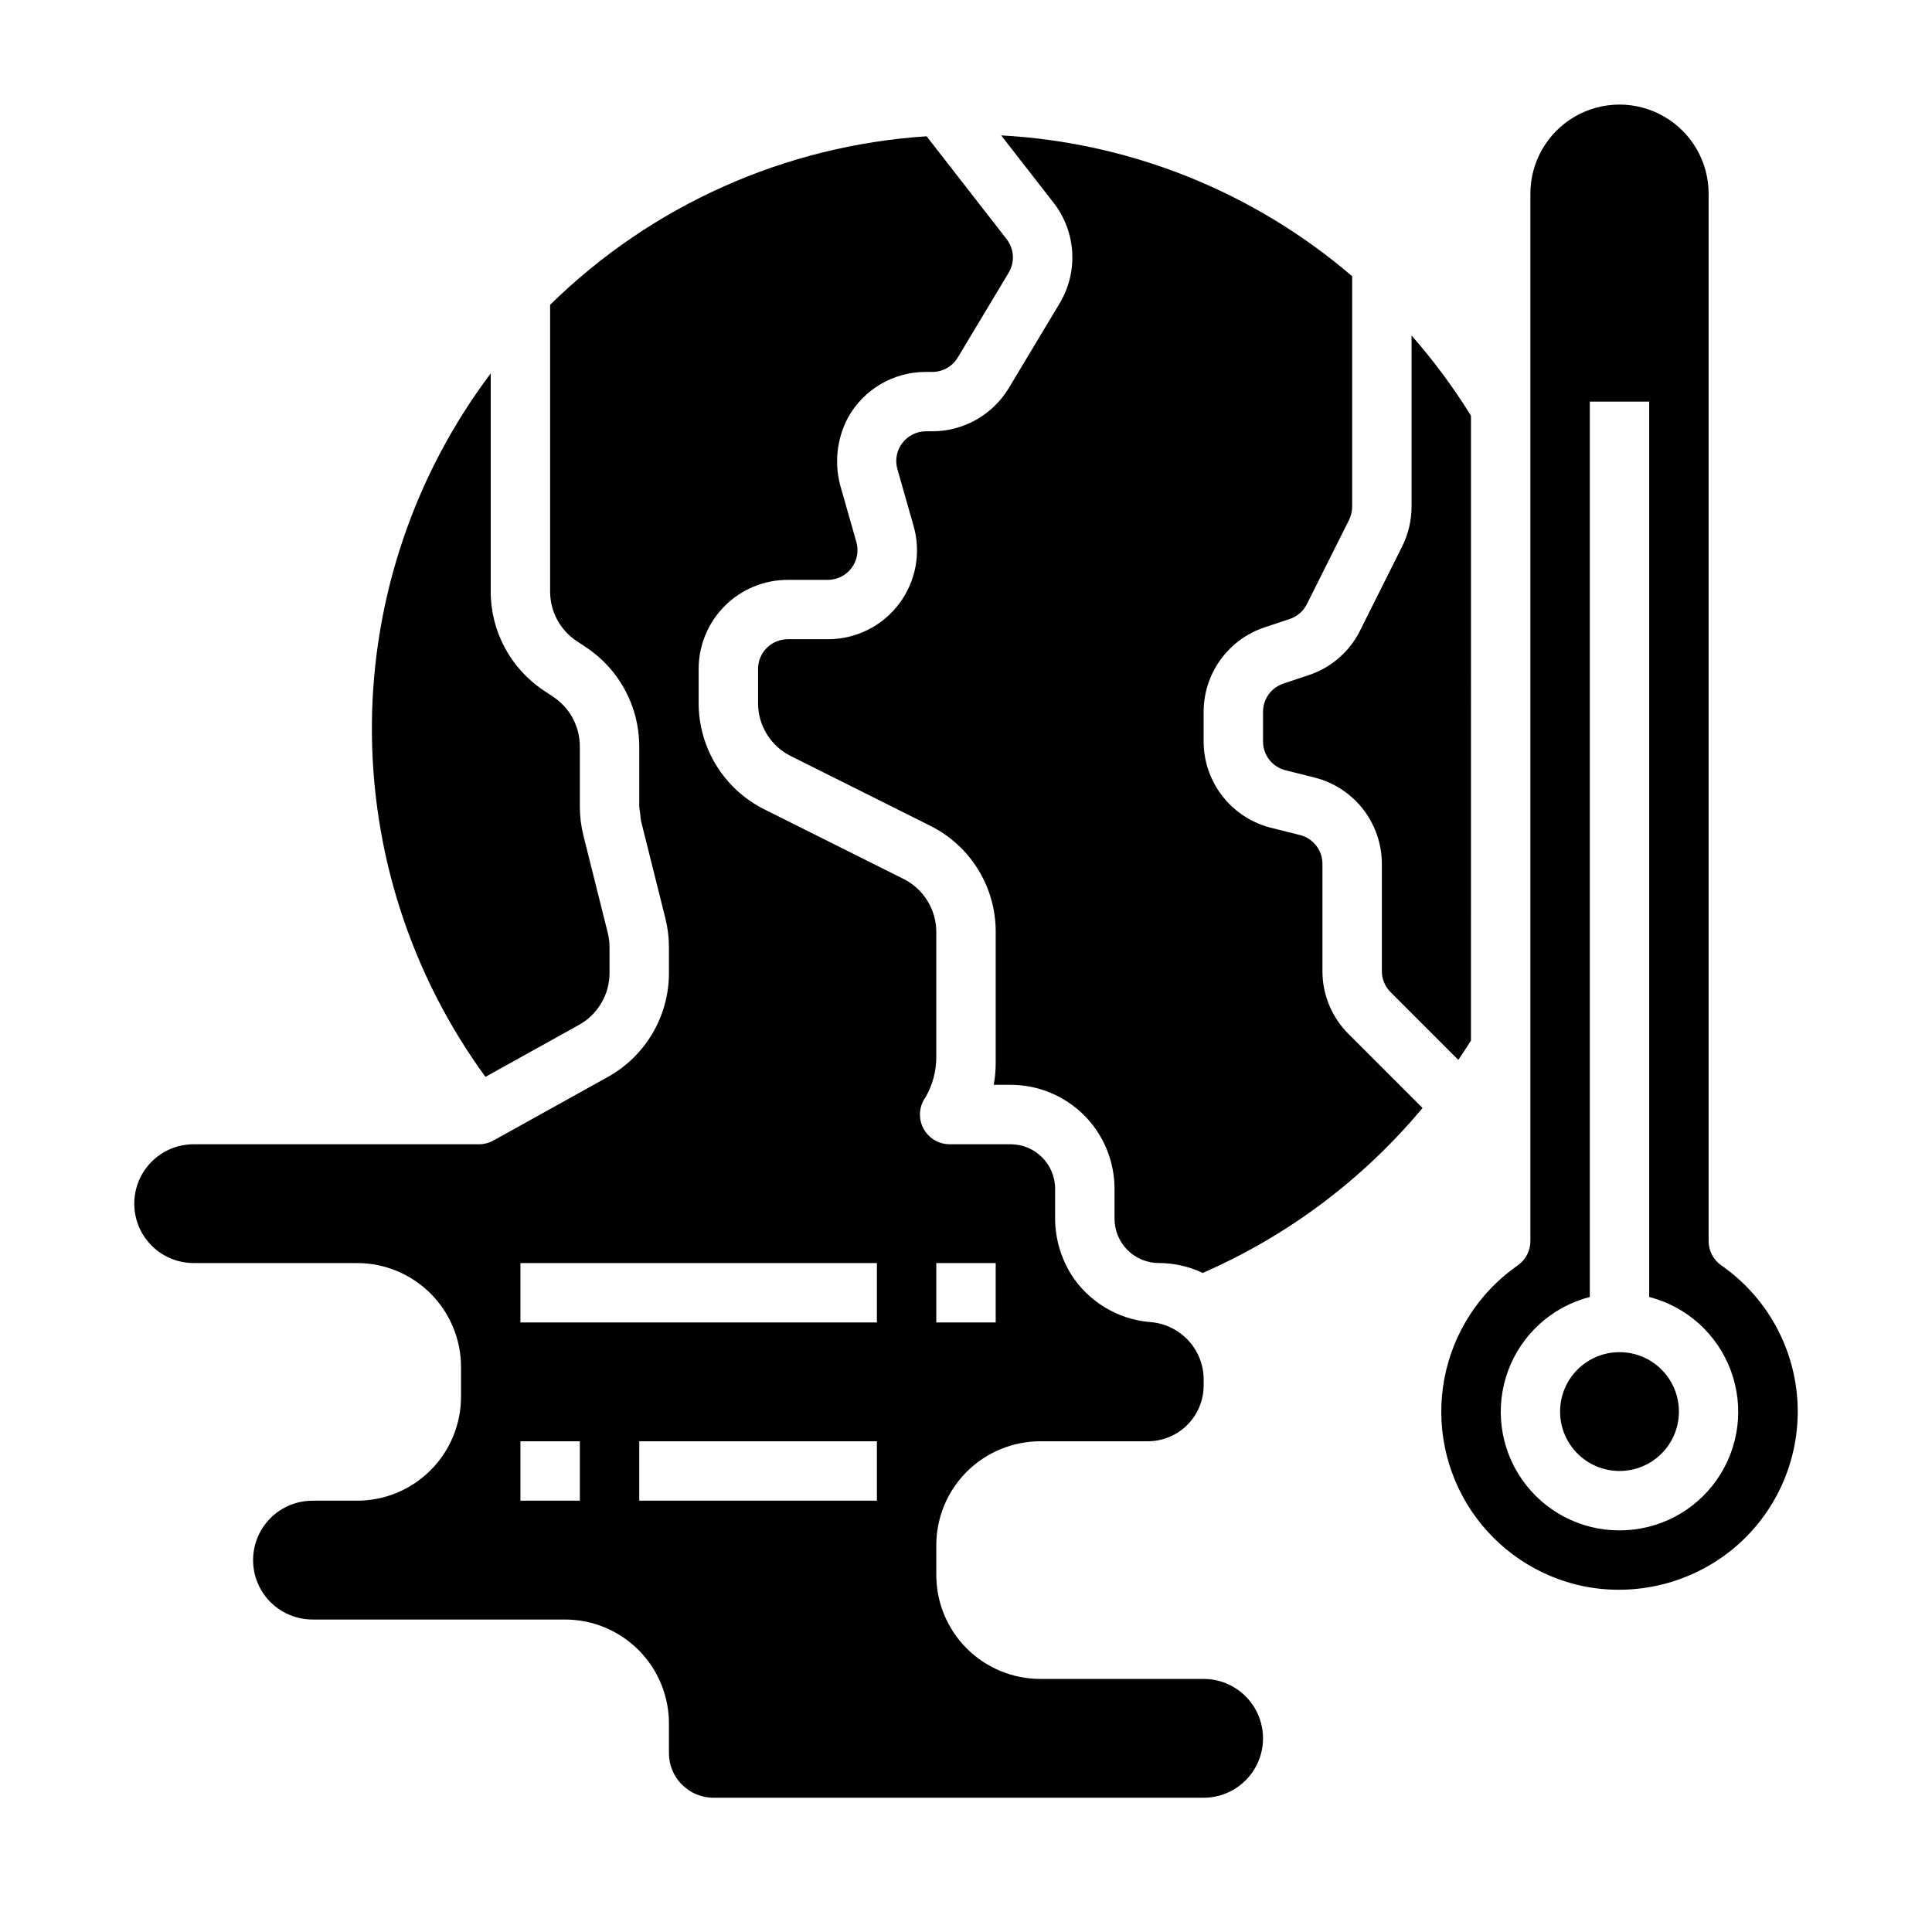
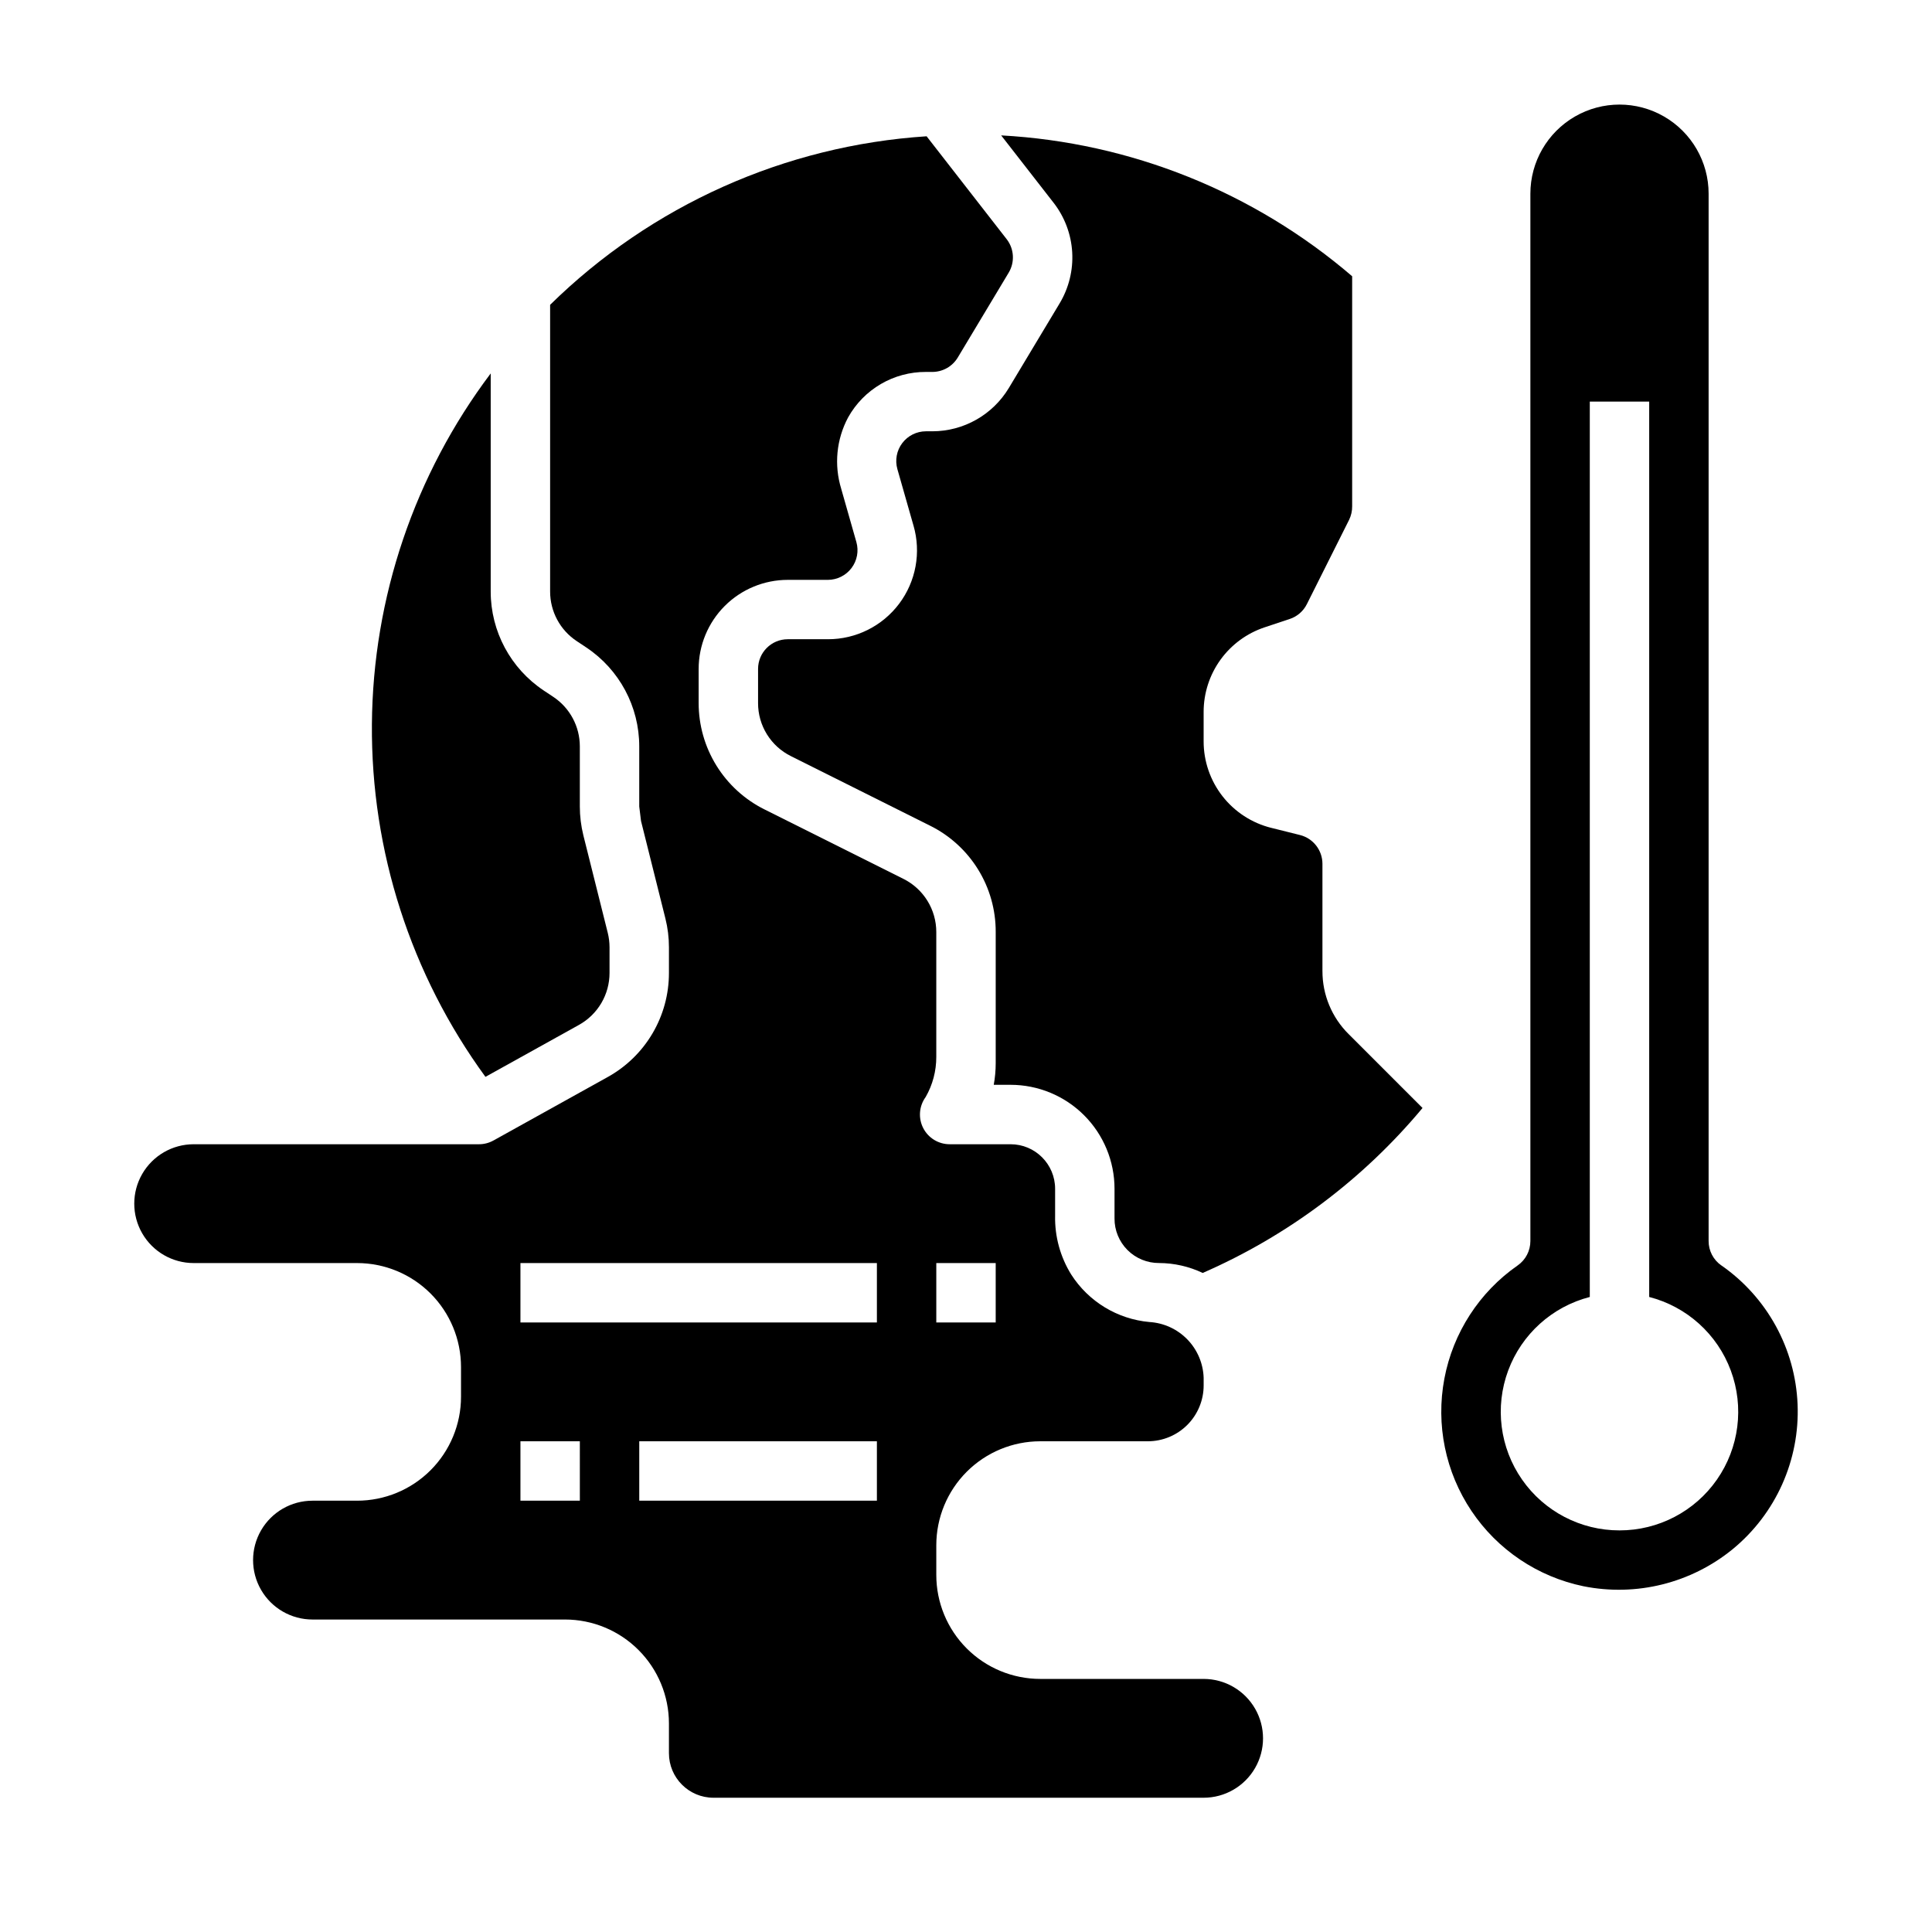
<svg xmlns="http://www.w3.org/2000/svg" fill="#000000" width="800px" height="800px" version="1.1" viewBox="144 144 512 512">
  <g>
-     <path d="m490.76 322.94-6.66 2.219v0.004c-3.211 1.07-5.379 4.074-5.383 7.461v7.871c-0.004 3.617 2.457 6.769 5.969 7.644l7.629 1.906h-0.004c5.109 1.273 9.645 4.223 12.887 8.367 3.238 4.148 5.004 9.262 5.008 14.523v28.41c0 2.09 0.828 4.098 2.305 5.574l17.957 17.957c1.133-1.684 2.281-3.371 3.352-5.102l0.004-165.61c-4.656-7.504-9.922-14.613-15.746-21.254v45.336c-0.004 3.664-0.855 7.277-2.488 10.555l-11.172 22.332 0.004 0.004c-2.797 5.598-7.715 9.852-13.66 11.805z" />
    <path d="m462.98 588.93h-43.297c-7.309 0-14.316-2.902-19.484-8.07-5.168-5.164-8.07-12.172-8.07-19.48v-7.871c0-7.309 2.902-14.316 8.07-19.484 5.168-5.164 12.176-8.07 19.484-8.07h28.496c3.926 0 7.688-1.559 10.465-4.332 2.773-2.777 4.336-6.539 4.336-10.465v-2.016c-0.121-3.816-1.664-7.449-4.324-10.184-2.664-2.738-6.25-4.379-10.059-4.609-8.484-0.77-16.133-5.418-20.719-12.594-2.898-4.676-4.379-10.09-4.262-15.586v-7.125c0-6.523-5.285-11.809-11.809-11.809h-16.137c-2.961 0-5.672-1.66-7.016-4.297-1.344-2.641-1.094-5.809 0.648-8.203 1.863-3.242 2.836-6.918 2.824-10.66v-33.062c0.004-2.93-0.809-5.801-2.348-8.293-1.539-2.492-3.746-4.504-6.363-5.812l-36.84-18.414h-0.004c-5.238-2.617-9.645-6.641-12.723-11.625-3.078-4.981-4.703-10.723-4.699-16.578v-9.008c0-6.262 2.488-12.27 6.918-16.699 4.43-4.43 10.438-6.914 16.699-6.914h10.629c2.461-0.008 4.781-1.164 6.266-3.133 1.484-1.965 1.961-4.512 1.289-6.883l-4.016-14.105h0.004c-1.945-6.309-1.285-13.129 1.832-18.949 2.047-3.664 5.035-6.711 8.66-8.828 3.621-2.117 7.746-3.223 11.941-3.207h1.73c2.75-0.012 5.297-1.453 6.715-3.812l13.461-22.434c1.695-2.773 1.512-6.305-0.461-8.887l-21.254-27.316h-0.004c-37.535 2.445-72.941 18.297-99.77 44.664v75.992c0 5.266 2.633 10.184 7.016 13.105l2.582 1.715c8.762 5.844 14.023 15.676 14.02 26.207v15.934l0.473 3.84 6.453 25.805c0.629 2.504 0.949 5.078 0.945 7.66v6.816c0.004 5.621-1.496 11.141-4.344 15.984s-6.941 8.84-11.855 11.57l-30.355 16.863v-0.004c-1.172 0.645-2.488 0.977-3.824 0.969h-75.574c-5.625 0-10.82 3-13.633 7.871-2.812 4.871-2.812 10.875 0 15.746s8.008 7.871 13.633 7.871h43.297c7.309 0 14.316 2.902 19.484 8.07 5.164 5.168 8.07 12.176 8.07 19.48v7.875c0 7.305-2.906 14.312-8.07 19.48-5.168 5.168-12.176 8.07-19.484 8.07h-11.809c-5.625 0-10.82 3-13.633 7.871s-2.812 10.875 0 15.746 8.008 7.871 13.633 7.871h66.914c7.309 0 14.316 2.902 19.48 8.07 5.168 5.164 8.07 12.176 8.07 19.48v7.871c0 6.523 5.289 11.809 11.809 11.809h129.89c5.621 0 10.82-3 13.633-7.871 2.812-4.871 2.812-10.871 0-15.742-2.812-4.871-8.012-7.875-13.633-7.875zm-70.852-110.21h15.742v15.742h-15.742zm-94.461 62.977h-15.746v-15.746h15.742zm78.719 0h-62.977v-15.746h62.977zm0-47.23-94.465-0.004v-15.742h94.465z" />
    <path d="m297.43 415.61c2.453-1.363 4.5-3.359 5.926-5.777 1.422-2.418 2.176-5.176 2.176-7.984v-6.816c-0.004-1.293-0.16-2.578-0.473-3.832l-6.465-25.836c-0.617-2.5-0.934-5.062-0.934-7.637v-15.941c-0.004-5.266-2.637-10.18-7.016-13.098l-2.582-1.715v-0.004c-8.746-5.832-14.008-15.645-14.02-26.156v-57.852c-20.195 26.812-31.234 59.41-31.484 92.977s10.297 66.328 30.09 93.438z" />
    <path d="m494.46 401.34v-28.41c0.004-3.613-2.457-6.769-5.965-7.644l-7.629-1.906v0.004c-5.109-1.277-9.648-4.227-12.891-8.379-3.242-4.152-5.004-9.27-5-14.539v-7.871c0.012-4.945 1.578-9.762 4.473-13.77 2.898-4.008 6.981-7.008 11.672-8.57l6.668-2.219c1.98-0.652 3.617-2.07 4.547-3.938l11.211-22.379c0.527-1.098 0.797-2.301 0.789-3.519v-60.992c-26.051-22.344-58.746-35.469-93.016-37.328l13.895 17.855v-0.004c2.93 3.769 4.648 8.34 4.93 13.105 0.281 4.769-0.891 9.508-3.356 13.598l-13.445 22.402c-4.281 7.098-11.953 11.445-20.242 11.461h-1.73c-2.461 0.008-4.781 1.164-6.266 3.133-1.484 1.965-1.961 4.512-1.293 6.883l4.266 14.957h0.004c2.066 7.125 0.656 14.812-3.809 20.738-4.465 5.93-11.457 9.41-18.879 9.395h-10.629c-4.348 0-7.871 3.523-7.871 7.871v9.055c-0.008 2.922 0.809 5.789 2.348 8.273 1.539 2.484 3.746 4.488 6.367 5.785l36.84 18.414c5.242 2.594 9.652 6.606 12.734 11.582 3.078 4.973 4.703 10.711 4.688 16.559v34.793c0 1.93-0.172 3.852-0.52 5.75h4.453c7.309 0 14.316 2.902 19.484 8.066 5.168 5.168 8.07 12.176 8.07 19.484v7.871c-0.02 3.137 1.223 6.152 3.438 8.367 2.219 2.219 5.234 3.457 8.371 3.441 4 0.016 7.949 0.914 11.562 2.629 22.551-9.848 42.496-24.812 58.254-43.715l-19.586-19.586v0.004c-4.453-4.418-6.953-10.434-6.938-16.707z" />
    <path d="m600.16 479.35c-2.106-1.473-3.363-3.883-3.359-6.453v-277.57c0-8.434-4.504-16.23-11.809-20.449-7.309-4.219-16.309-4.219-23.617 0s-11.809 12.016-11.809 20.449v277.57c0 2.57-1.258 4.981-3.367 6.453-10.164 7.074-17.141 17.859-19.43 30.027-2.293 12.168 0.285 24.746 7.18 35.031 6.894 10.289 17.551 17.453 29.676 19.961 14 2.809 28.52-0.801 39.574-9.84 11.418-9.387 17.777-23.586 17.18-38.352-0.598-14.77-8.082-28.406-20.219-36.844zm-26.977 70.219c-10.293 0.012-19.941-5.016-25.824-13.465-5.887-8.445-7.258-19.238-3.68-28.891 3.582-9.652 11.664-16.938 21.633-19.504v-237.28h15.742v237.28c9.969 2.566 18.051 9.852 21.629 19.504 3.582 9.652 2.207 20.445-3.676 28.891-5.883 8.449-15.531 13.477-25.824 13.465z" />
-     <path d="m588.93 518.08c0 8.695-7.047 15.746-15.742 15.746-8.695 0-15.746-7.051-15.746-15.746s7.051-15.742 15.746-15.742c8.695 0 15.742 7.047 15.742 15.742" />
  </g>
</svg>